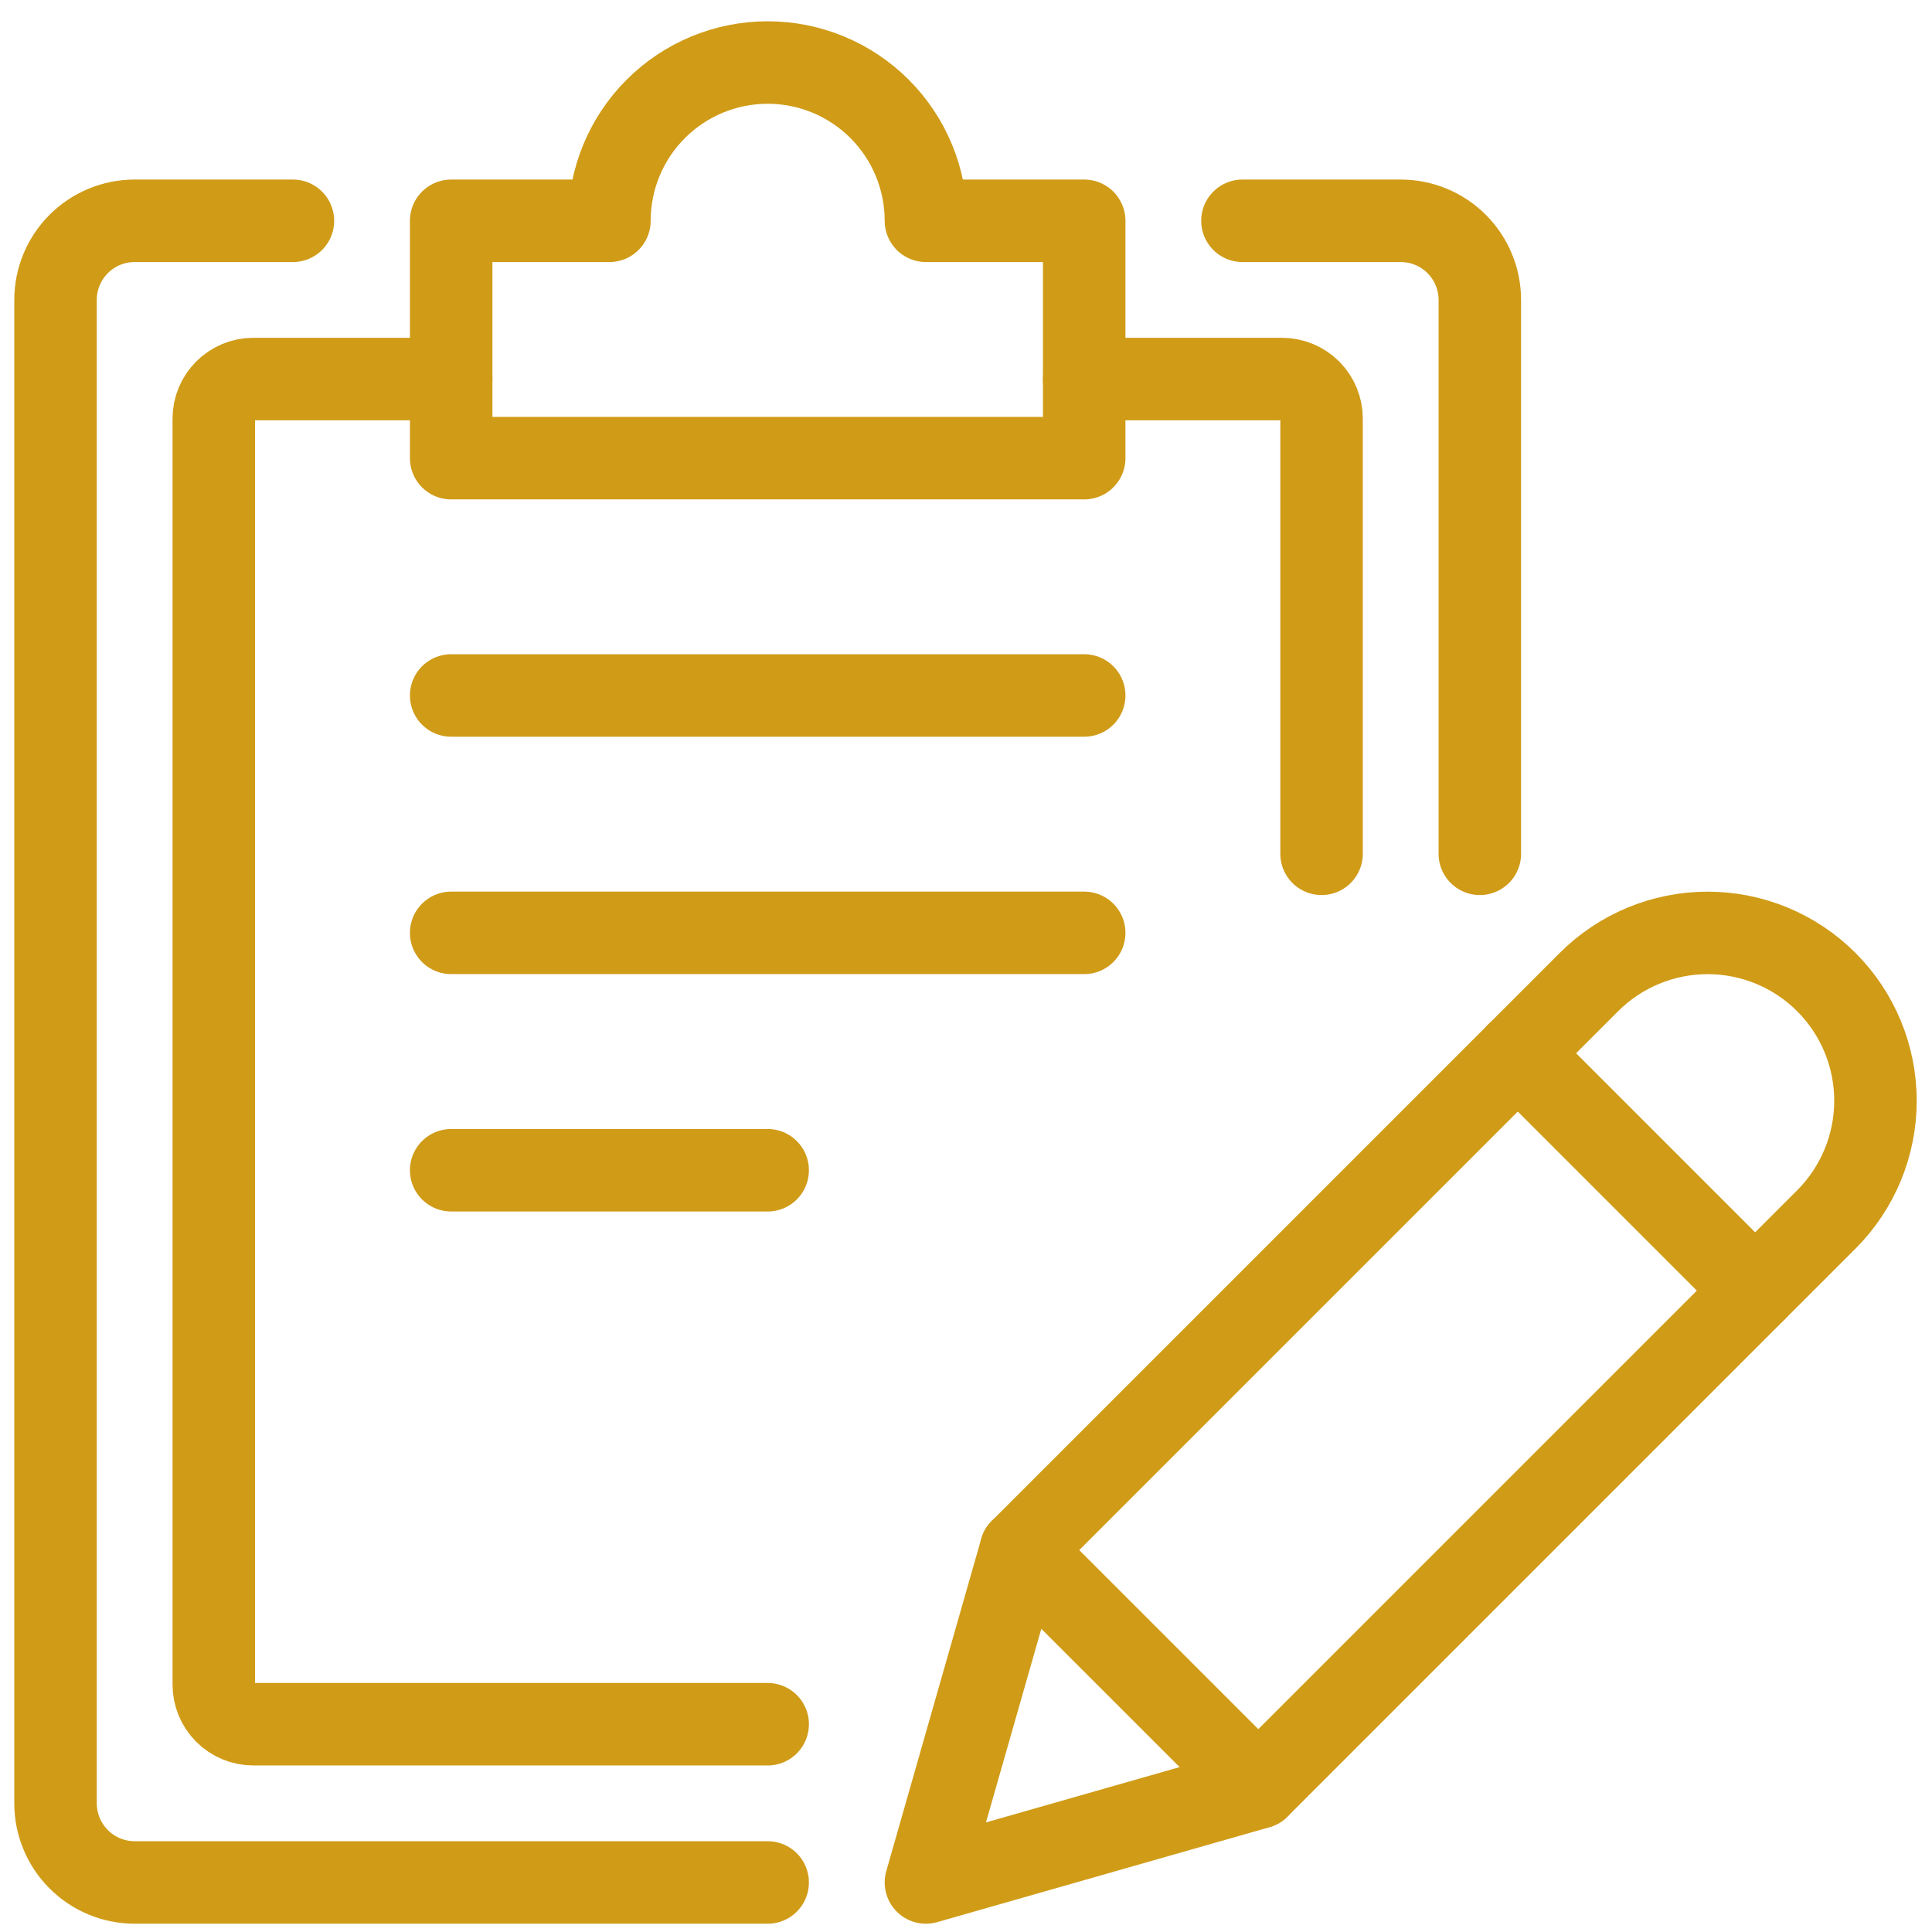
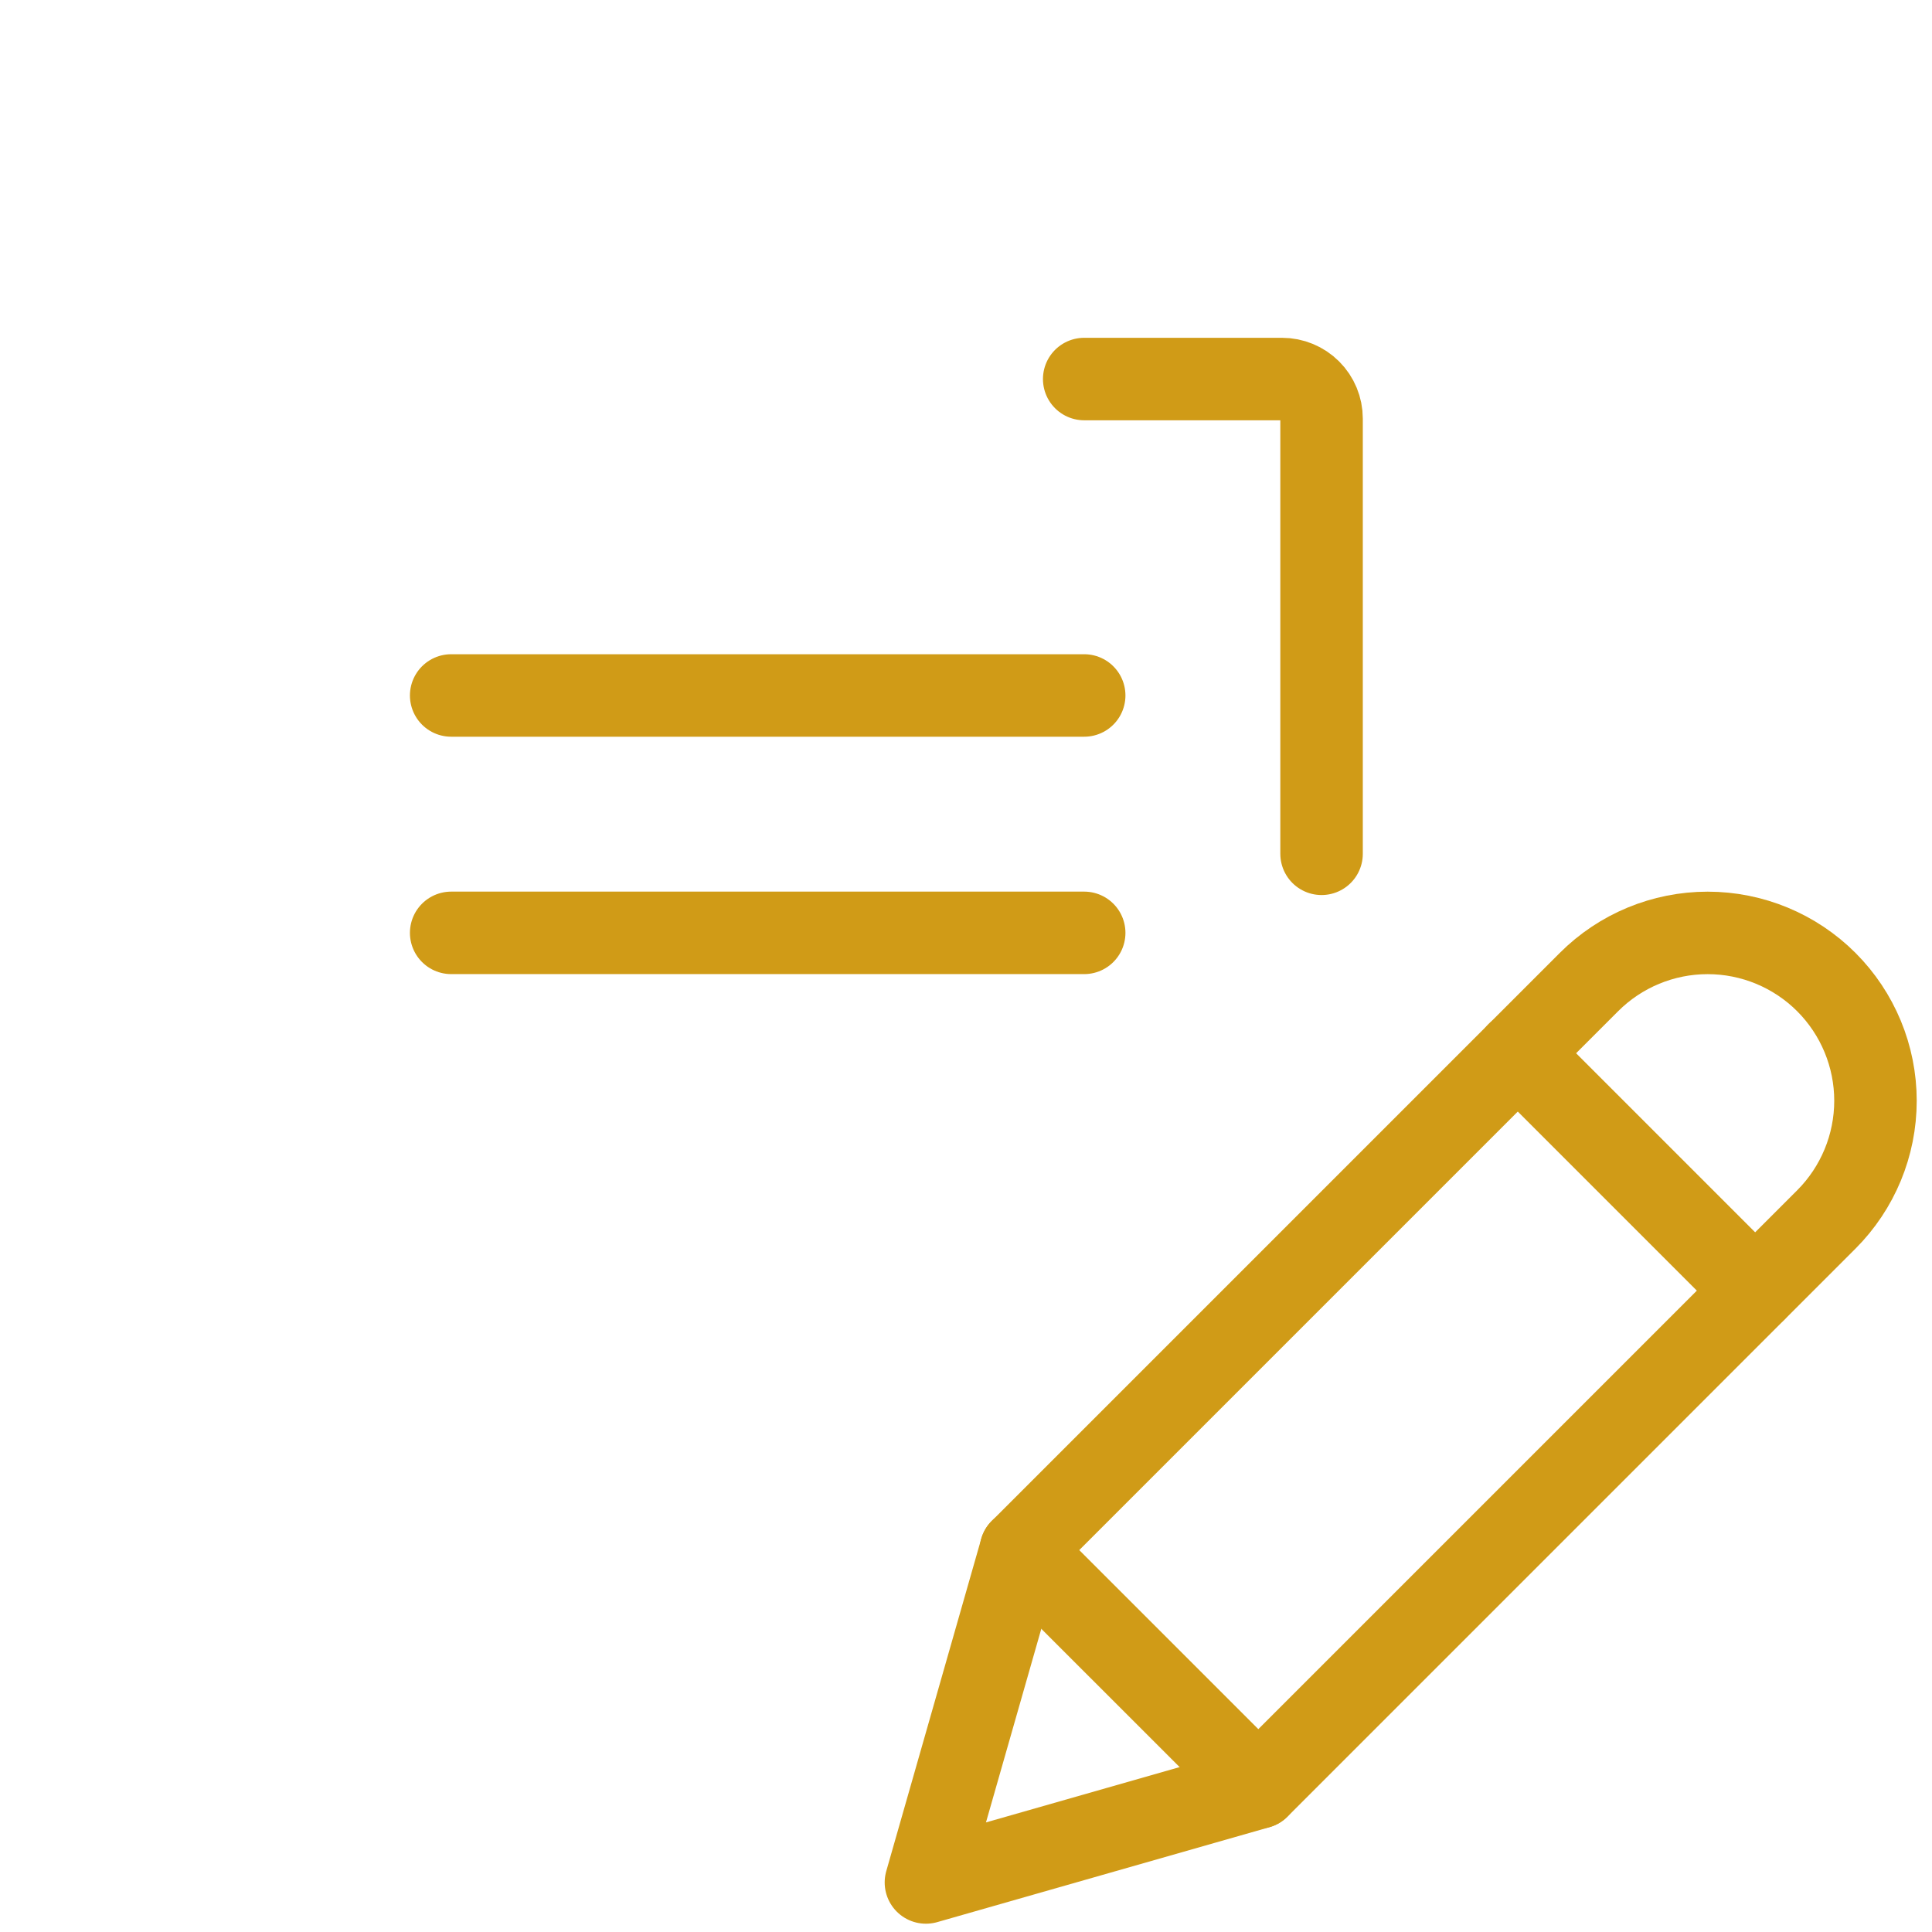
<svg xmlns="http://www.w3.org/2000/svg" width="78" height="78" viewBox="0 0 78 78" fill="none">
-   <path d="M30.993 76H5.437C4.589 76 3.777 75.663 3.178 75.064C2.579 74.465 2.242 73.653 2.242 72.805V12.108C2.242 11.261 2.579 10.448 3.178 9.849C3.777 9.25 4.589 8.914 5.437 8.914H11.826" stroke="#D09B17" stroke-width="3.33" stroke-linecap="round" stroke-linejoin="round" />
-   <path d="M50.161 8.914H56.55C57.397 8.914 58.21 9.25 58.809 9.849C59.408 10.448 59.745 11.261 59.745 12.108V34.47" stroke="#D09B17" stroke-width="3.33" stroke-linecap="round" stroke-linejoin="round" />
-   <path d="M37.382 8.914C37.382 7.219 36.709 5.594 35.511 4.396C34.313 3.198 32.688 2.524 30.993 2.524C29.299 2.524 27.674 3.198 26.475 4.396C25.277 5.594 24.604 7.219 24.604 8.914H18.215V18.497H43.772V8.914H37.382Z" stroke="#D09B17" stroke-width="3.33" stroke-linecap="round" stroke-linejoin="round" />
  <path d="M53.355 34.47V16.9C53.355 16.476 53.187 16.07 52.888 15.771C52.588 15.471 52.182 15.303 51.758 15.303H43.772" stroke="#D09B17" stroke-width="3.33" stroke-linecap="round" stroke-linejoin="round" />
-   <path d="M18.215 15.303H10.228C9.805 15.303 9.398 15.471 9.099 15.771C8.799 16.07 8.631 16.476 8.631 16.9V68.013C8.631 68.437 8.799 68.843 9.099 69.143C9.398 69.442 9.805 69.611 10.228 69.611H30.993" stroke="#D09B17" stroke-width="3.33" stroke-linecap="round" stroke-linejoin="round" />
  <path d="M18.215 28.078H43.772" stroke="#D09B17" stroke-width="3.33" stroke-linecap="round" stroke-linejoin="round" />
  <path d="M18.215 37.662H43.772" stroke="#D09B17" stroke-width="3.33" stroke-linecap="round" stroke-linejoin="round" />
-   <path d="M18.215 47.246H30.993" stroke="#D09B17" stroke-width="3.33" stroke-linecap="round" stroke-linejoin="round" />
  <path d="M50.8 72.167L37.382 76L41.216 62.583L64.15 39.649C65.421 38.378 67.144 37.664 68.942 37.664C70.739 37.664 72.463 38.378 73.734 39.649C75.004 40.92 75.718 42.644 75.718 44.441C75.718 46.238 75.004 47.962 73.734 49.233L50.8 72.167Z" stroke="#D09B17" stroke-width="3.33" stroke-linecap="round" stroke-linejoin="round" />
  <path d="M61.275 42.52L70.858 52.104" stroke="#D09B17" stroke-width="3.33" stroke-linecap="round" stroke-linejoin="round" />
  <path d="M41.216 62.58L50.8 72.163" stroke="#D09B17" stroke-width="3.33" stroke-linecap="round" stroke-linejoin="round" />
</svg>